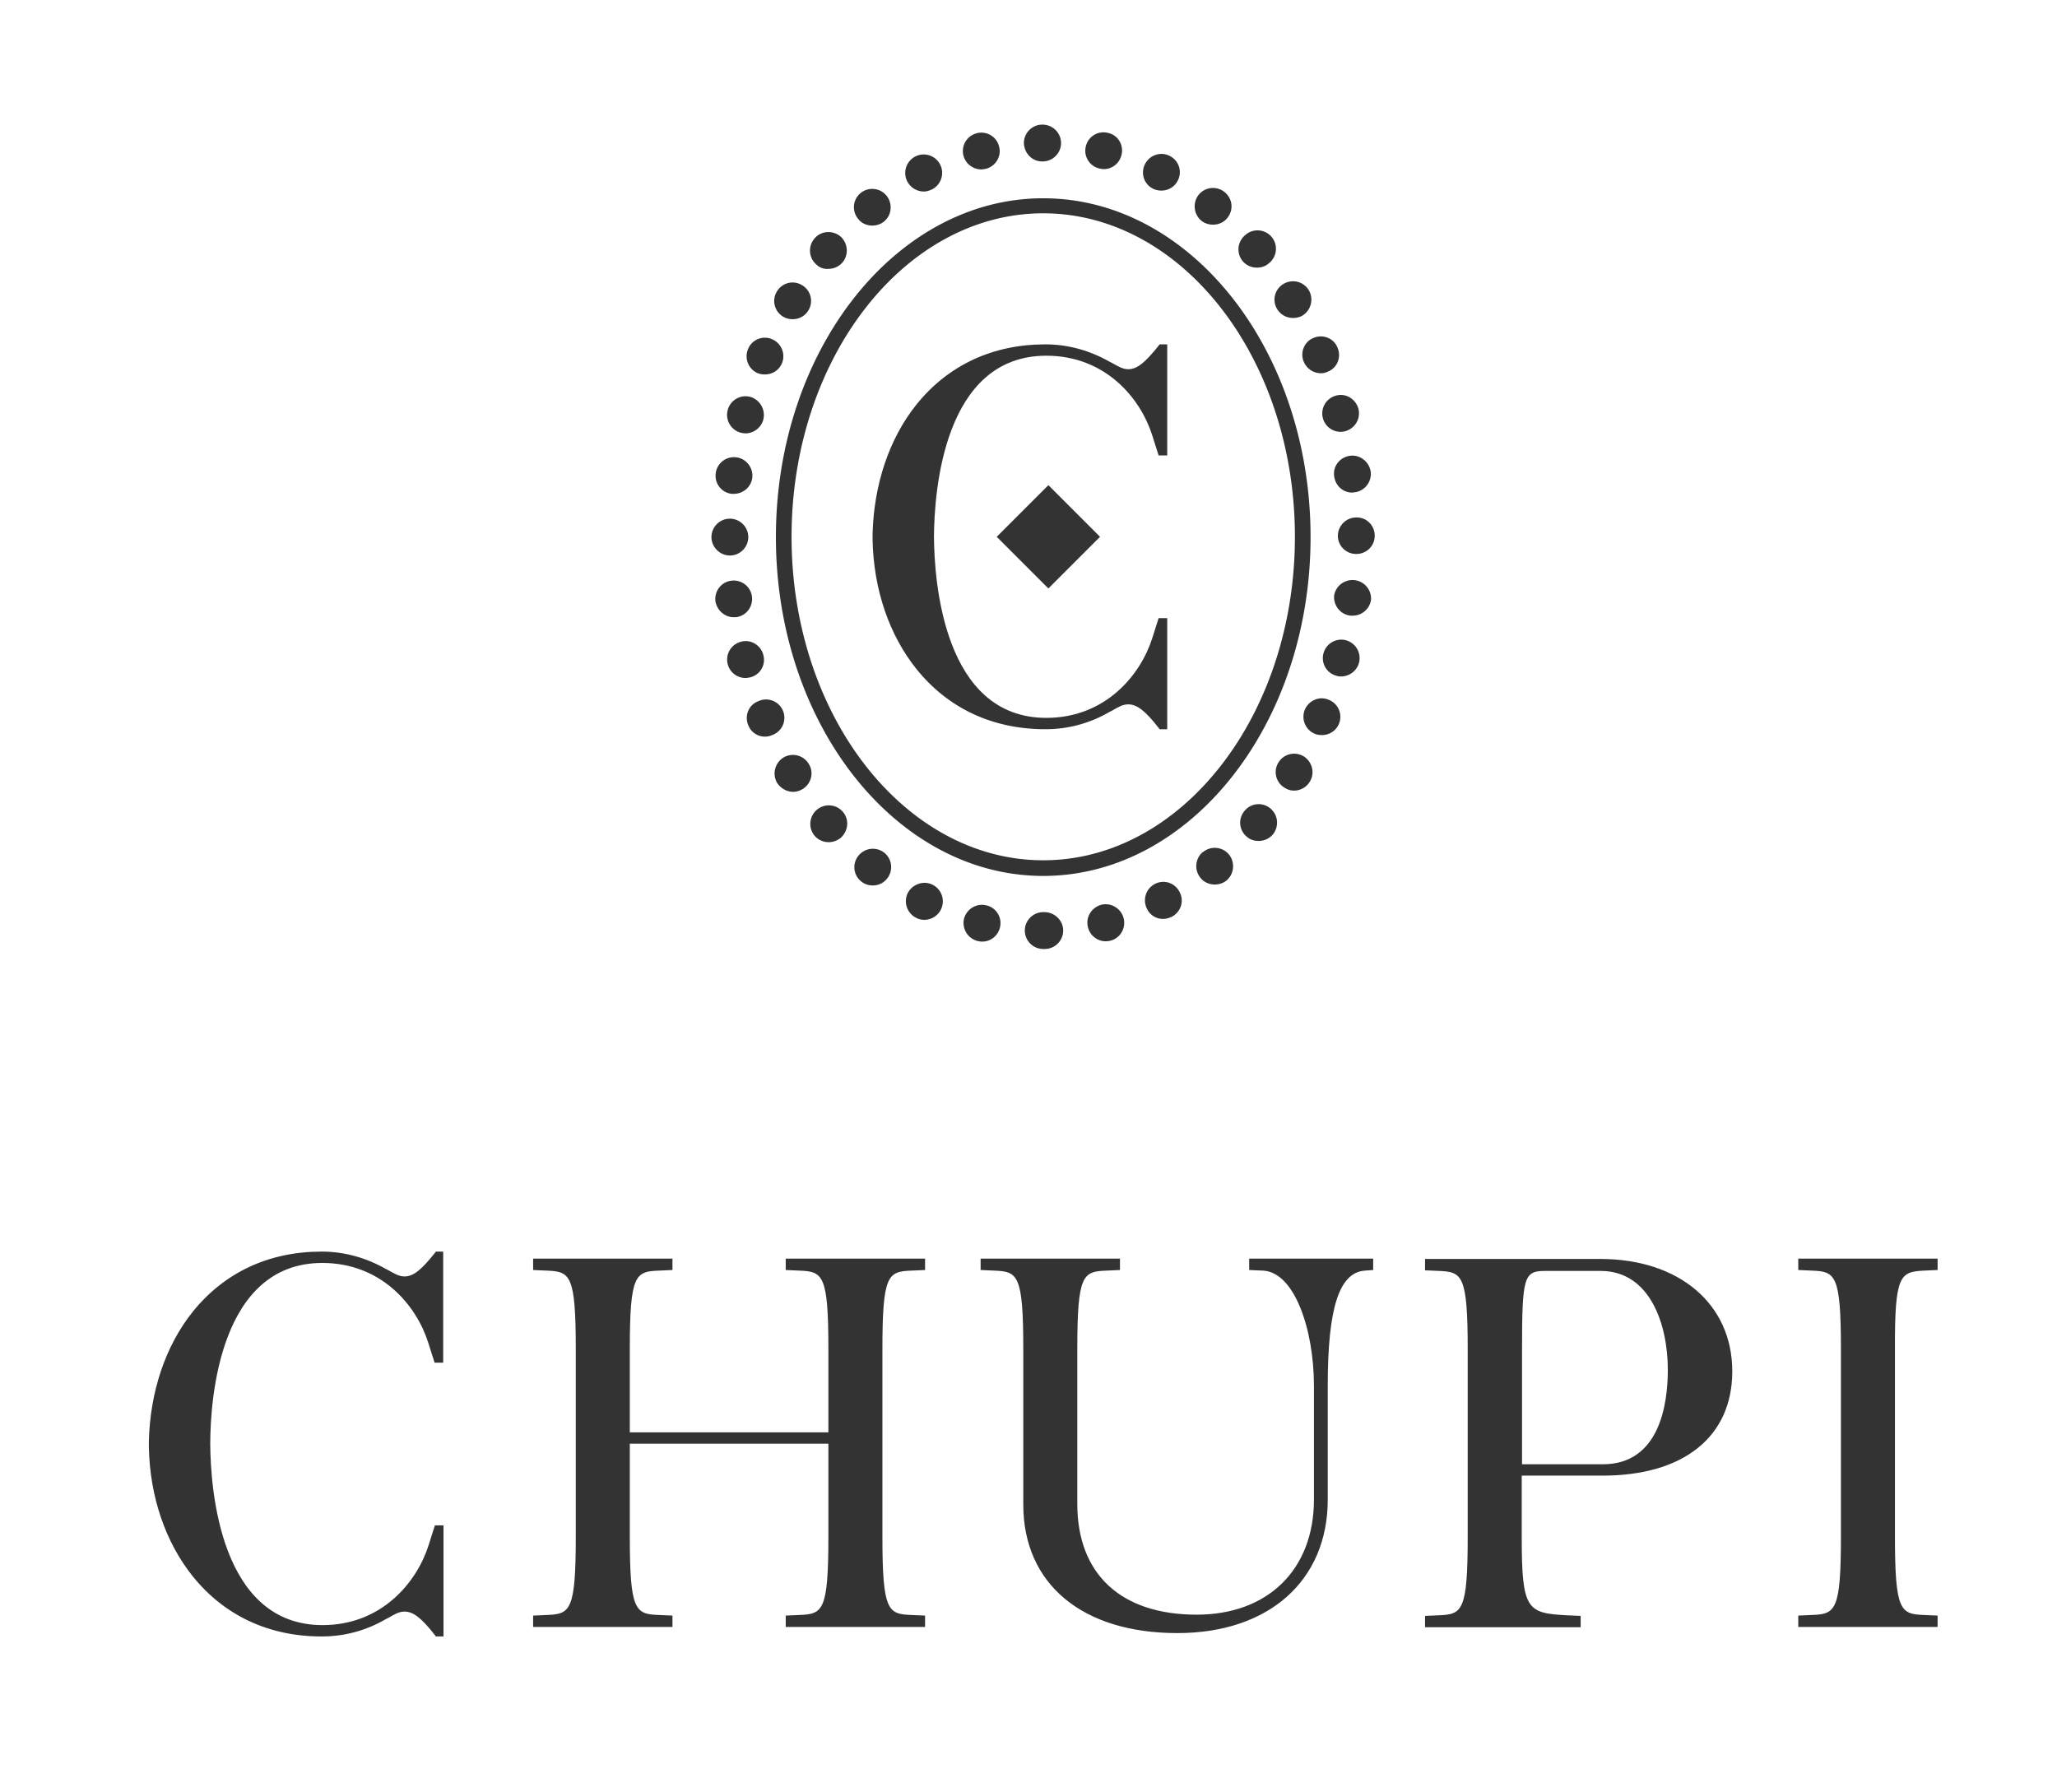
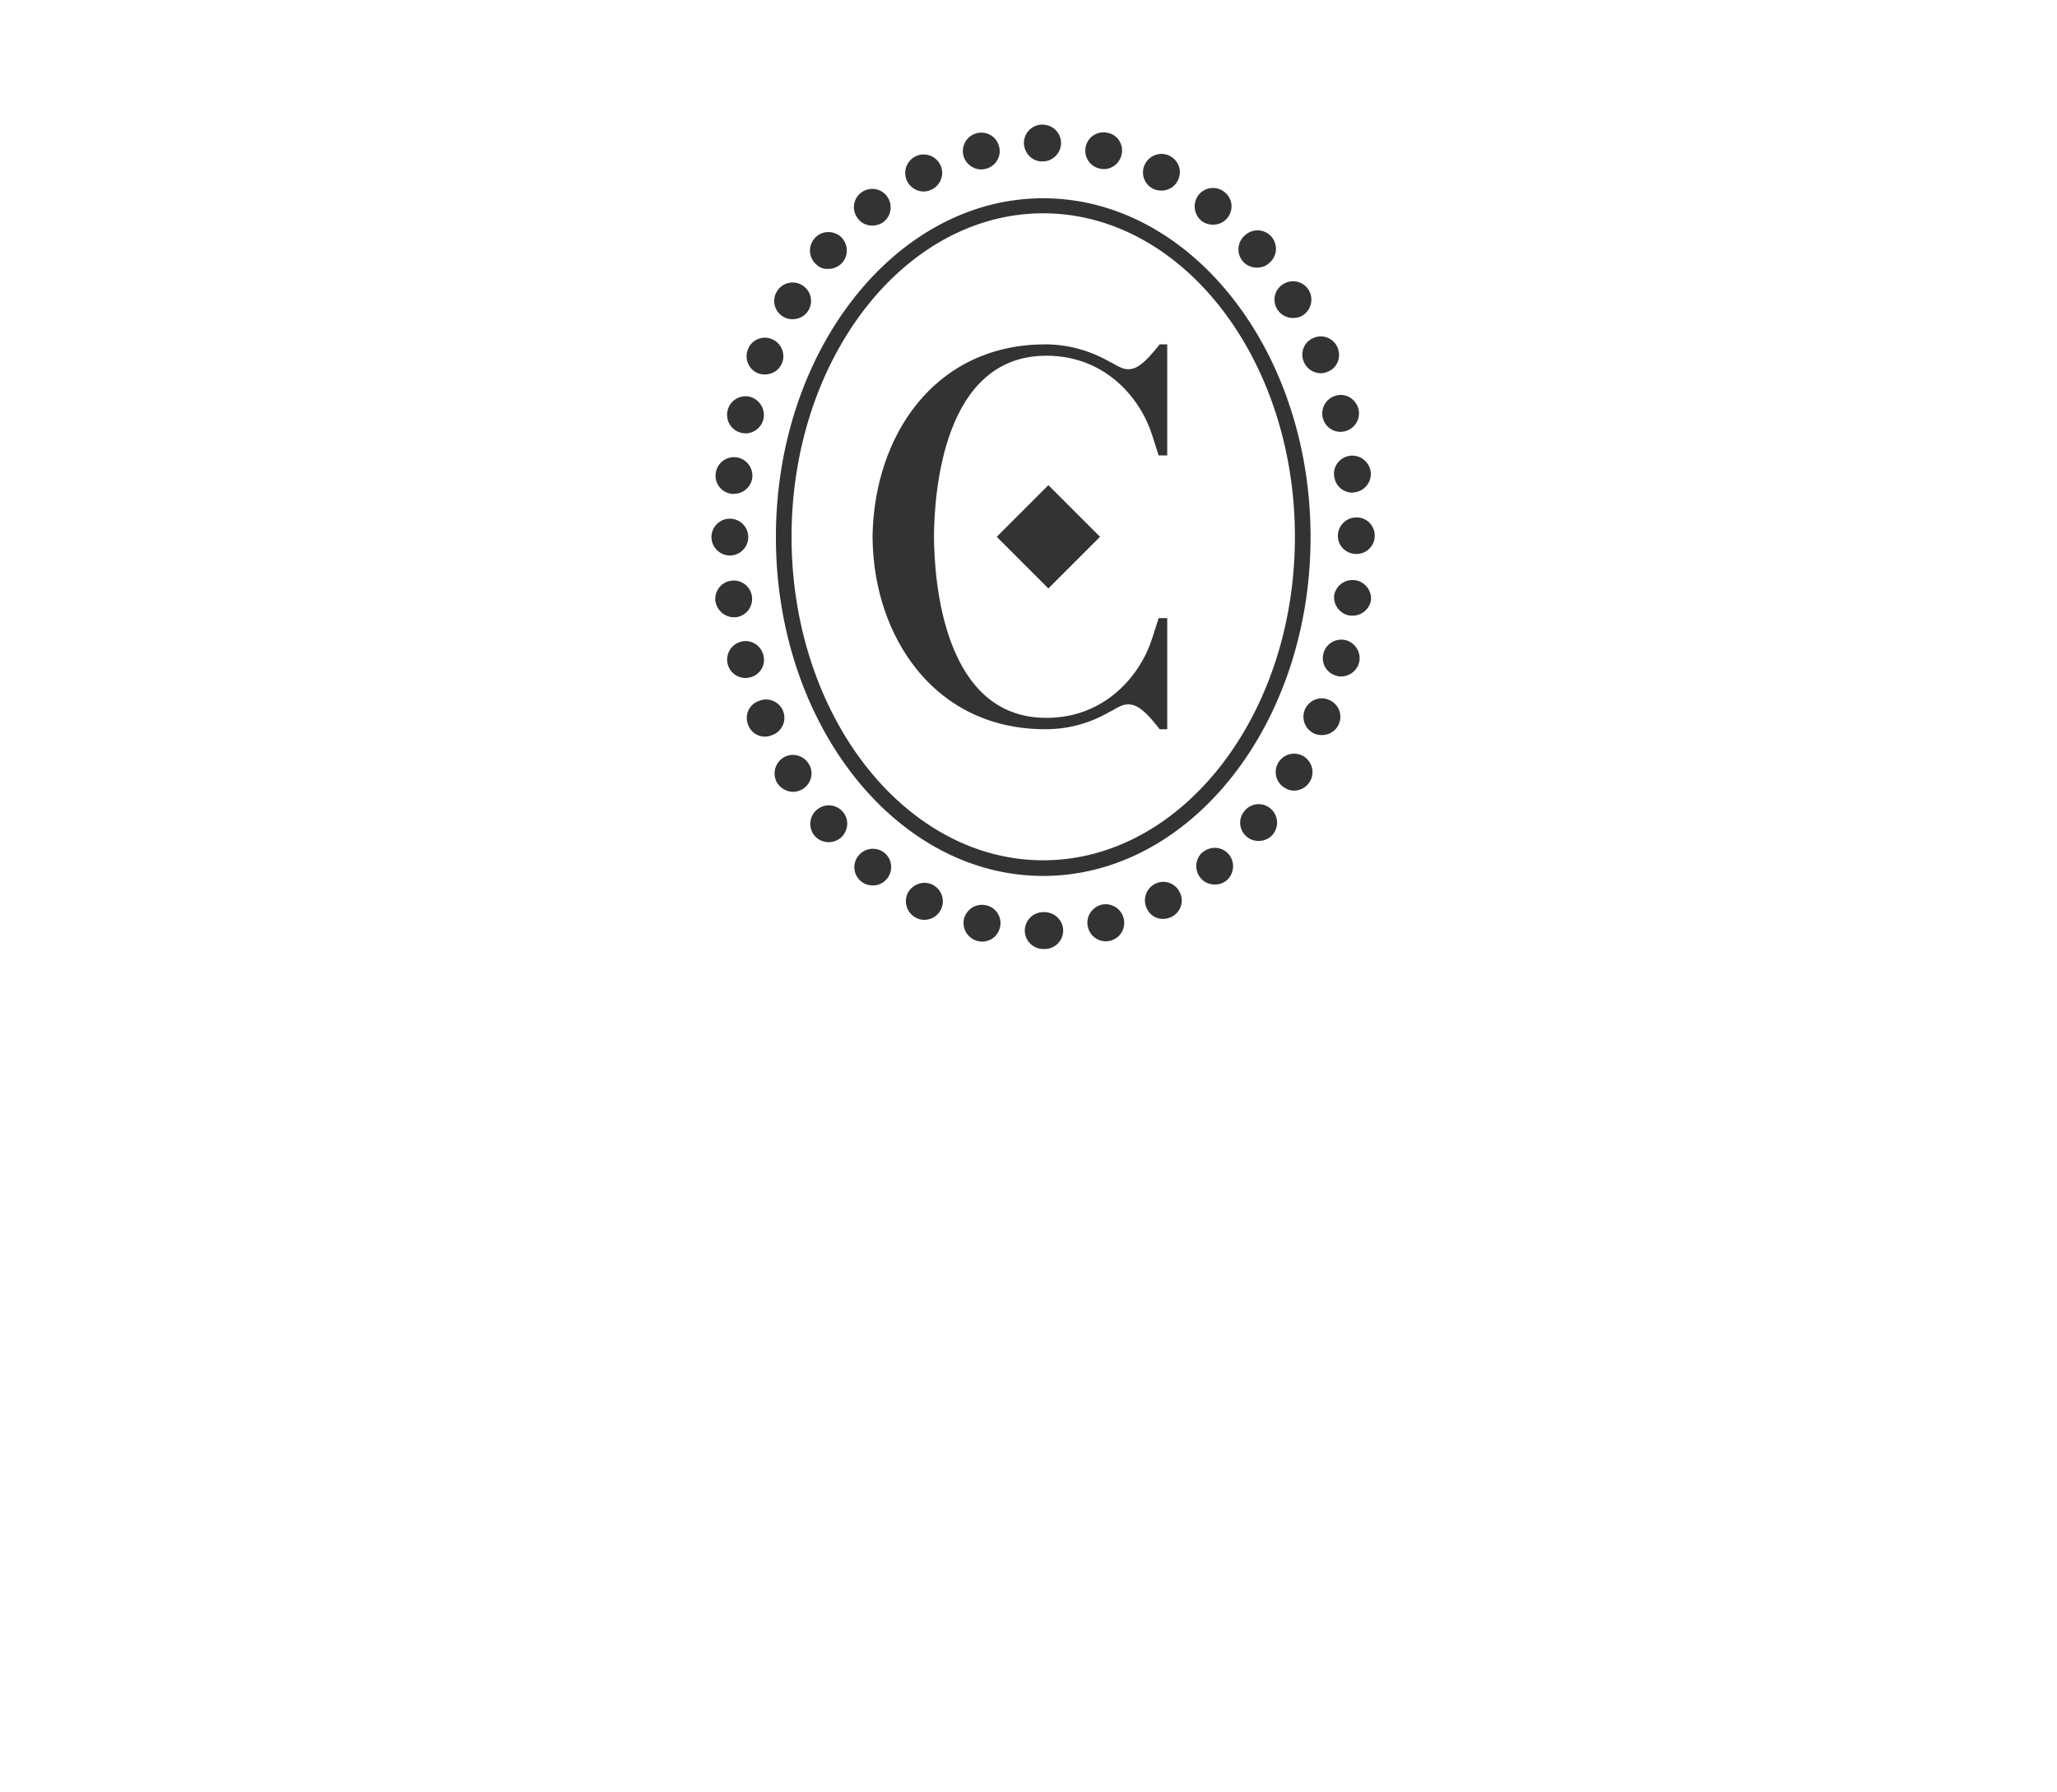
<svg xmlns="http://www.w3.org/2000/svg" version="1.1" id="Layer_1" x="0" y="0" viewBox="0 0 67.02 58.38" xml:space="preserve">
  <style>.st0{fill:#333}</style>
  <path class="st0" d="M33.99 28.54c-4.8 0-8.71-4.95-8.71-11.04s3.91-11.04 8.71-11.04 8.71 4.95 8.71 11.04-3.91 11.04-8.71 11.04zm0-21.59c-4.52 0-8.2 4.73-8.2 10.54s3.68 10.54 8.2 10.54 8.2-4.73 8.2-10.54-3.68-10.54-8.2-10.54zm.02 23.97h-.02c-.33 0-.6-.27-.6-.6 0-.33.27-.6.6-.6h.04c.33 0 .61.27.61.6 0 .33-.27.6-.6.6h-.03zm-2.16-.26a.607.607 0 01-.44-.73c.09-.32.41-.51.73-.43.32.07.52.4.44.72-.07.28-.31.46-.58.46-.05 0-.1-.01-.15-.02zm3.6-.44c-.09-.33.11-.65.43-.74.32-.08.65.12.73.44a.6.6 0 01-.43.73c-.05.01-.1.02-.15.02-.27 0-.51-.18-.58-.45zm-5.61-.32a.606.606 0 01-.26-.81c.16-.29.52-.41.81-.26a.603.603 0 01-.28 1.14c-.09 0-.18-.02-.27-.07zm7.53-.29a.603.603 0 01.26-.81c.29-.15.65-.04.8.26.16.29.05.65-.25.81-.09.04-.18.07-.28.07a.57.57 0 01-.53-.33zm-9.31-.89a.593.593 0 01-.09-.84c.21-.26.59-.3.85-.09a.6.6 0 01.08.84c-.12.15-.29.22-.46.22-.14 0-.27-.04-.38-.13zm11.06-.11a.602.602 0 01.07-.85h.01a.6.6 0 01.84.08c.21.26.17.64-.08.85-.11.09-.25.13-.38.13-.17 0-.35-.07-.46-.21zm-12.58-1.38a.603.603 0 01.08-.85.6.6 0 01.84.07c.22.25.18.63-.07.85-.11.09-.25.14-.39.14-.17 0-.34-.07-.46-.21zm14.08.03a.59.59 0 01-.07-.84c.21-.26.59-.29.84-.08.26.22.29.59.08.85-.12.14-.29.21-.46.21-.14 0-.28-.04-.39-.14zm-15.3-1.75a.612.612 0 01.21-.83.6.6 0 01.82.21c.18.28.08.65-.2.82-.1.06-.2.09-.31.09-.2 0-.4-.11-.52-.29zm16.54.16a.592.592 0 01-.21-.82.6.6 0 01.82-.21c.28.17.38.54.21.82a.6.6 0 01-.52.3c-.1 0-.21-.03-.3-.09zm-17.48-2.04c-.13-.31.01-.66.32-.78a.597.597 0 11.46 1.1.58.58 0 01-.78-.32zm18.46.28a.604.604 0 01-.33-.78c.13-.31.48-.46.78-.33a.595.595 0 01-.22 1.15c-.08 0-.16-.01-.23-.04zm-19.13-2.27a.6.6 0 01.43-.73c.32-.09.65.11.73.43.09.32-.1.65-.43.73-.05.01-.1.02-.15.02a.595.595 0 01-.58-.45zm19.84.38a.593.593 0 01-.43-.73.6.6 0 01.73-.43c.32.09.51.41.43.73-.07.27-.32.45-.58.45-.05 0-.1 0-.15-.02zm-20.24-2.43c-.04-.33.19-.63.52-.67.33-.04.63.19.67.52.04.33-.19.63-.52.67h-.08c-.28 0-.54-.22-.59-.52zm20.69.47a.606.606 0 01-.53-.67.606.606 0 011.2.15c-.04.3-.3.52-.6.52H44zM23.18 17.5c0-.33.27-.6.6-.6.33 0 .6.27.6.6 0 .33-.27.6-.6.6-.32 0-.6-.27-.6-.6zm20.41-.04c0-.33.27-.6.6-.6.33-.01.6.26.6.59v.01c0 .33-.27.59-.6.59-.33 0-.6-.26-.6-.59zm-19.75-1.37a.591.591 0 01-.52-.67c.04-.33.34-.56.67-.52.32.04.56.34.52.67-.04.3-.3.52-.6.52h-.07zm19.63-.57c-.05-.33.19-.63.52-.67.32-.04.62.19.67.52.04.33-.2.63-.52.67-.03 0-.05.01-.08.01-.3 0-.55-.22-.59-.53zM24.14 14.1a.603.603 0 01-.43-.74.6.6 0 01.73-.43c.32.09.51.42.43.74-.07.27-.32.45-.58.45-.05 0-.1-.01-.15-.02zm18.96-.48a.6.6 0 01.43-.73c.32-.09.64.11.73.43.08.32-.11.64-.43.73-.05.01-.1.02-.15.02-.27 0-.51-.18-.58-.45zm-18.41-1.46a.6.6 0 01-.32-.78c.12-.31.47-.46.78-.33.31.13.45.48.33.78-.1.24-.32.37-.56.37a.62.62 0 01-.23-.04zm17.79-.37c-.13-.3.01-.66.32-.78.3-.13.66.01.78.32.13.31-.01.66-.32.78a.48.48 0 01-.23.05c-.23 0-.45-.14-.55-.37zm-16.96-1.47a.594.594 0 01-.21-.82c.17-.29.54-.38.82-.21.29.17.38.54.21.82-.11.19-.31.29-.51.29-.11 0-.21-.02-.31-.08zm16.09-.25a.594.594 0 01.21-.82.6.6 0 01.82.2c.17.29.08.65-.2.83-.1.06-.21.08-.31.08-.21 0-.4-.1-.52-.29zM26.6 8.62a.6.6 0 01-.07-.84c.21-.26.59-.29.85-.08.25.22.28.6.07.85-.12.14-.29.21-.46.21a.488.488 0 01-.39-.14zm13.89-.11a.6.6 0 01.07-.84.6.6 0 11.78.91c-.11.1-.25.14-.39.14a.599.599 0 01-.46-.21zM27.96 7.13a.592.592 0 01.08-.84.6.6 0 01.84.08c.21.26.18.64-.08.85-.11.09-.25.13-.38.13-.17 0-.35-.07-.46-.22zm11.18.06a.612.612 0 01-.08-.85.6.6 0 01.84-.08c.26.21.3.58.09.84-.12.15-.29.22-.47.22-.13 0-.27-.04-.38-.13zm-9.58-1.28a.603.603 0 01.26-.81.6.6 0 01.81.26c.15.29.04.65-.26.81-.09.04-.18.07-.27.07-.22 0-.43-.12-.54-.33zm8.01.24a.592.592 0 01-.26-.81c.15-.29.51-.41.8-.26.3.15.42.51.26.81-.1.2-.31.32-.53.32-.09 0-.19-.02-.27-.06zm-6.18-1.08c-.08-.32.11-.65.44-.73h-.01c.33-.08.65.11.73.43.09.32-.11.65-.43.73-.05.01-.1.02-.15.02-.26 0-.51-.18-.58-.45zm4.43.42a.594.594 0 01-.44-.73c.08-.32.4-.51.72-.43.33.07.52.4.44.72-.07.28-.31.46-.58.46a.59.59 0 01-.14-.02zm-2.46-.83c0-.33.27-.6.6-.6.34 0 .61.27.61.6 0 .33-.27.6-.6.6-.33.01-.6-.26-.61-.6z" />
  <path class="st0" d="M34.09 11.59c1.93 0 3.07 1.39 3.45 2.59l.21.66h.28v-3.62h-.25l-.02.03c-.46.58-.72.78-1 .78-.17 0-.31-.08-.52-.2l-.08-.04c-.65-.37-1.36-.57-2.1-.57-1.72 0-3.17.68-4.2 1.96-.89 1.11-1.39 2.61-1.43 4.22v.18c.03 1.62.54 3.11 1.43 4.22 1.03 1.28 2.48 1.96 4.2 1.96.74 0 1.45-.19 2.1-.57l.08-.04c.21-.12.34-.2.52-.2.28 0 .55.2 1 .78l.02.03h.25v-3.62h-.28l-.21.66c-.38 1.19-1.52 2.59-3.45 2.59-3.34 0-3.65-4.43-3.66-5.9.01-1.47.31-5.9 3.66-5.9z" />
  <path transform="rotate(-45.001 34.16 17.493)" class="st0" d="M32.97 16.3h2.38v2.38h-2.38z" />
-   <path class="st0" d="M10.5 41.15c1.93 0 3.07 1.39 3.45 2.59l.21.66h.28v-3.62h-.24l-.02.03c-.46.58-.72.78-1 .78-.17 0-.31-.08-.52-.2l-.08-.04c-.65-.37-1.36-.57-2.1-.57-1.72 0-3.17.68-4.2 1.96-.89 1.11-1.39 2.61-1.43 4.22v.18c.03 1.62.54 3.11 1.43 4.22 1.03 1.28 2.48 1.96 4.2 1.96.74 0 1.45-.19 2.1-.57l.08-.04c.21-.12.34-.2.52-.2.28 0 .55.2 1 .78l.02.03h.25V49.7h-.28l-.21.66c-.38 1.19-1.52 2.59-3.45 2.59-3.34 0-3.65-4.43-3.66-5.9 0-1.47.31-5.9 3.65-5.9zm15.1.23l.45.02c.76.03.94.13.94 2.57v2.7h-6.47v-2.7c0-2.44.18-2.54.94-2.57l.45-.02v-.37h-4.54v.37l.45.02c.76.03.94.13.94 2.57v6.08c0 2.44-.18 2.54-.94 2.57l-.45.02v.37h4.54v-.37l-.45-.02c-.76-.03-.94-.13-.94-2.57v-3.01h6.47v3.01c0 2.44-.18 2.54-.94 2.57l-.45.02v.37h4.54v-.37l-.45-.02c-.76-.03-.94-.13-.94-2.57v-6.08c0-2.44.18-2.54.94-2.57l.45-.02v-.37H25.6v.37zm15.1 0l.45.02c1.04.05 1.66 1.95 1.66 3.75v3.71c0 2.28-1.5 3.75-3.82 3.75-2.47 0-3.89-1.32-3.89-3.61v-5.03c0-2.44.18-2.54.94-2.57l.45-.02v-.37h-4.54v.37l.45.02c.76.03.94.13.94 2.57v5.05c0 2.59 1.92 4.19 5.02 4.19 2.98 0 4.9-1.71 4.9-4.35v-3.71c0-2.53.37-3.69 1.21-3.75l.27-.02v-.37H40.7v.37zm11.44-.36h-5.71v.37l.45.02c.76.03.94.13.94 2.57v6.08c0 2.44-.18 2.54-.94 2.57l-.45.02v.37h5.07v-.37l-.45-.02c-1.3-.07-1.47-.17-1.47-2.57v-1.98h2.63c2.65 0 4.23-1.27 4.23-3.4 0-2.19-1.73-3.66-4.3-3.66zm-2.55 2.96c0-2.38.06-2.57.75-2.57h1.81c1.61 0 2.19 1.74 2.19 3.22 0 1.15-.28 3.08-2.12 3.08h-2.63v-3.73zm13.09-2.58l.45-.02v-.37h-4.54v.37l.45.02c.76.03.94.13.94 2.57v6.08c0 2.44-.18 2.54-.94 2.57l-.45.02v.37h4.54v-.37l-.45-.02c-.76-.03-.94-.13-.94-2.57v-6.08c-.01-2.43.17-2.53.94-2.57z" />
</svg>